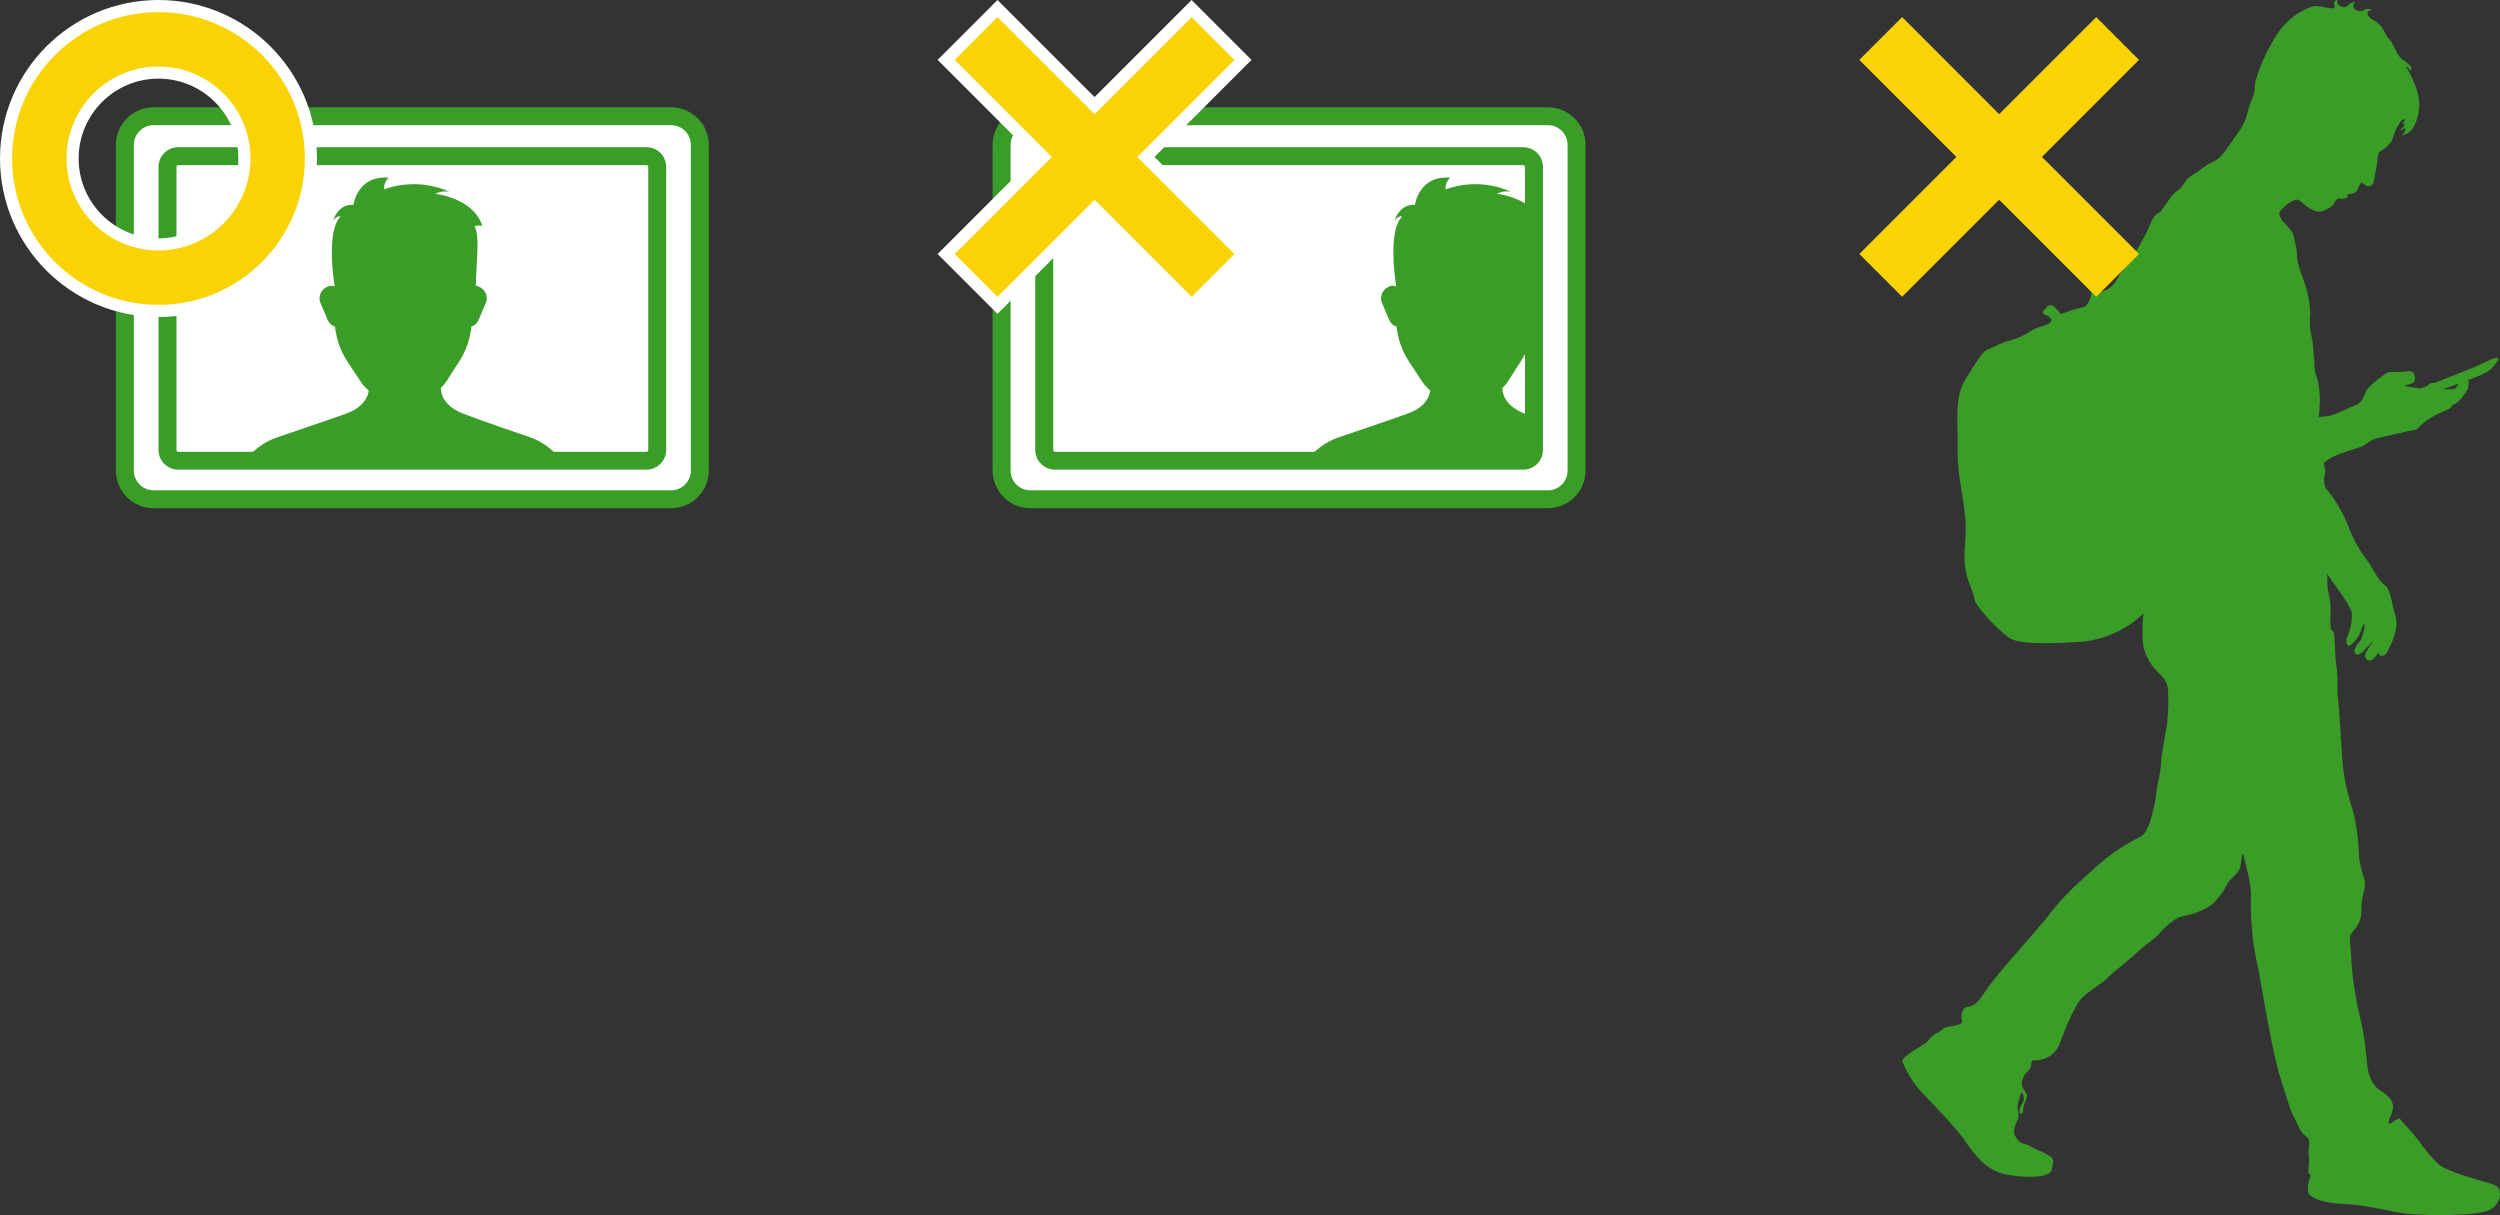
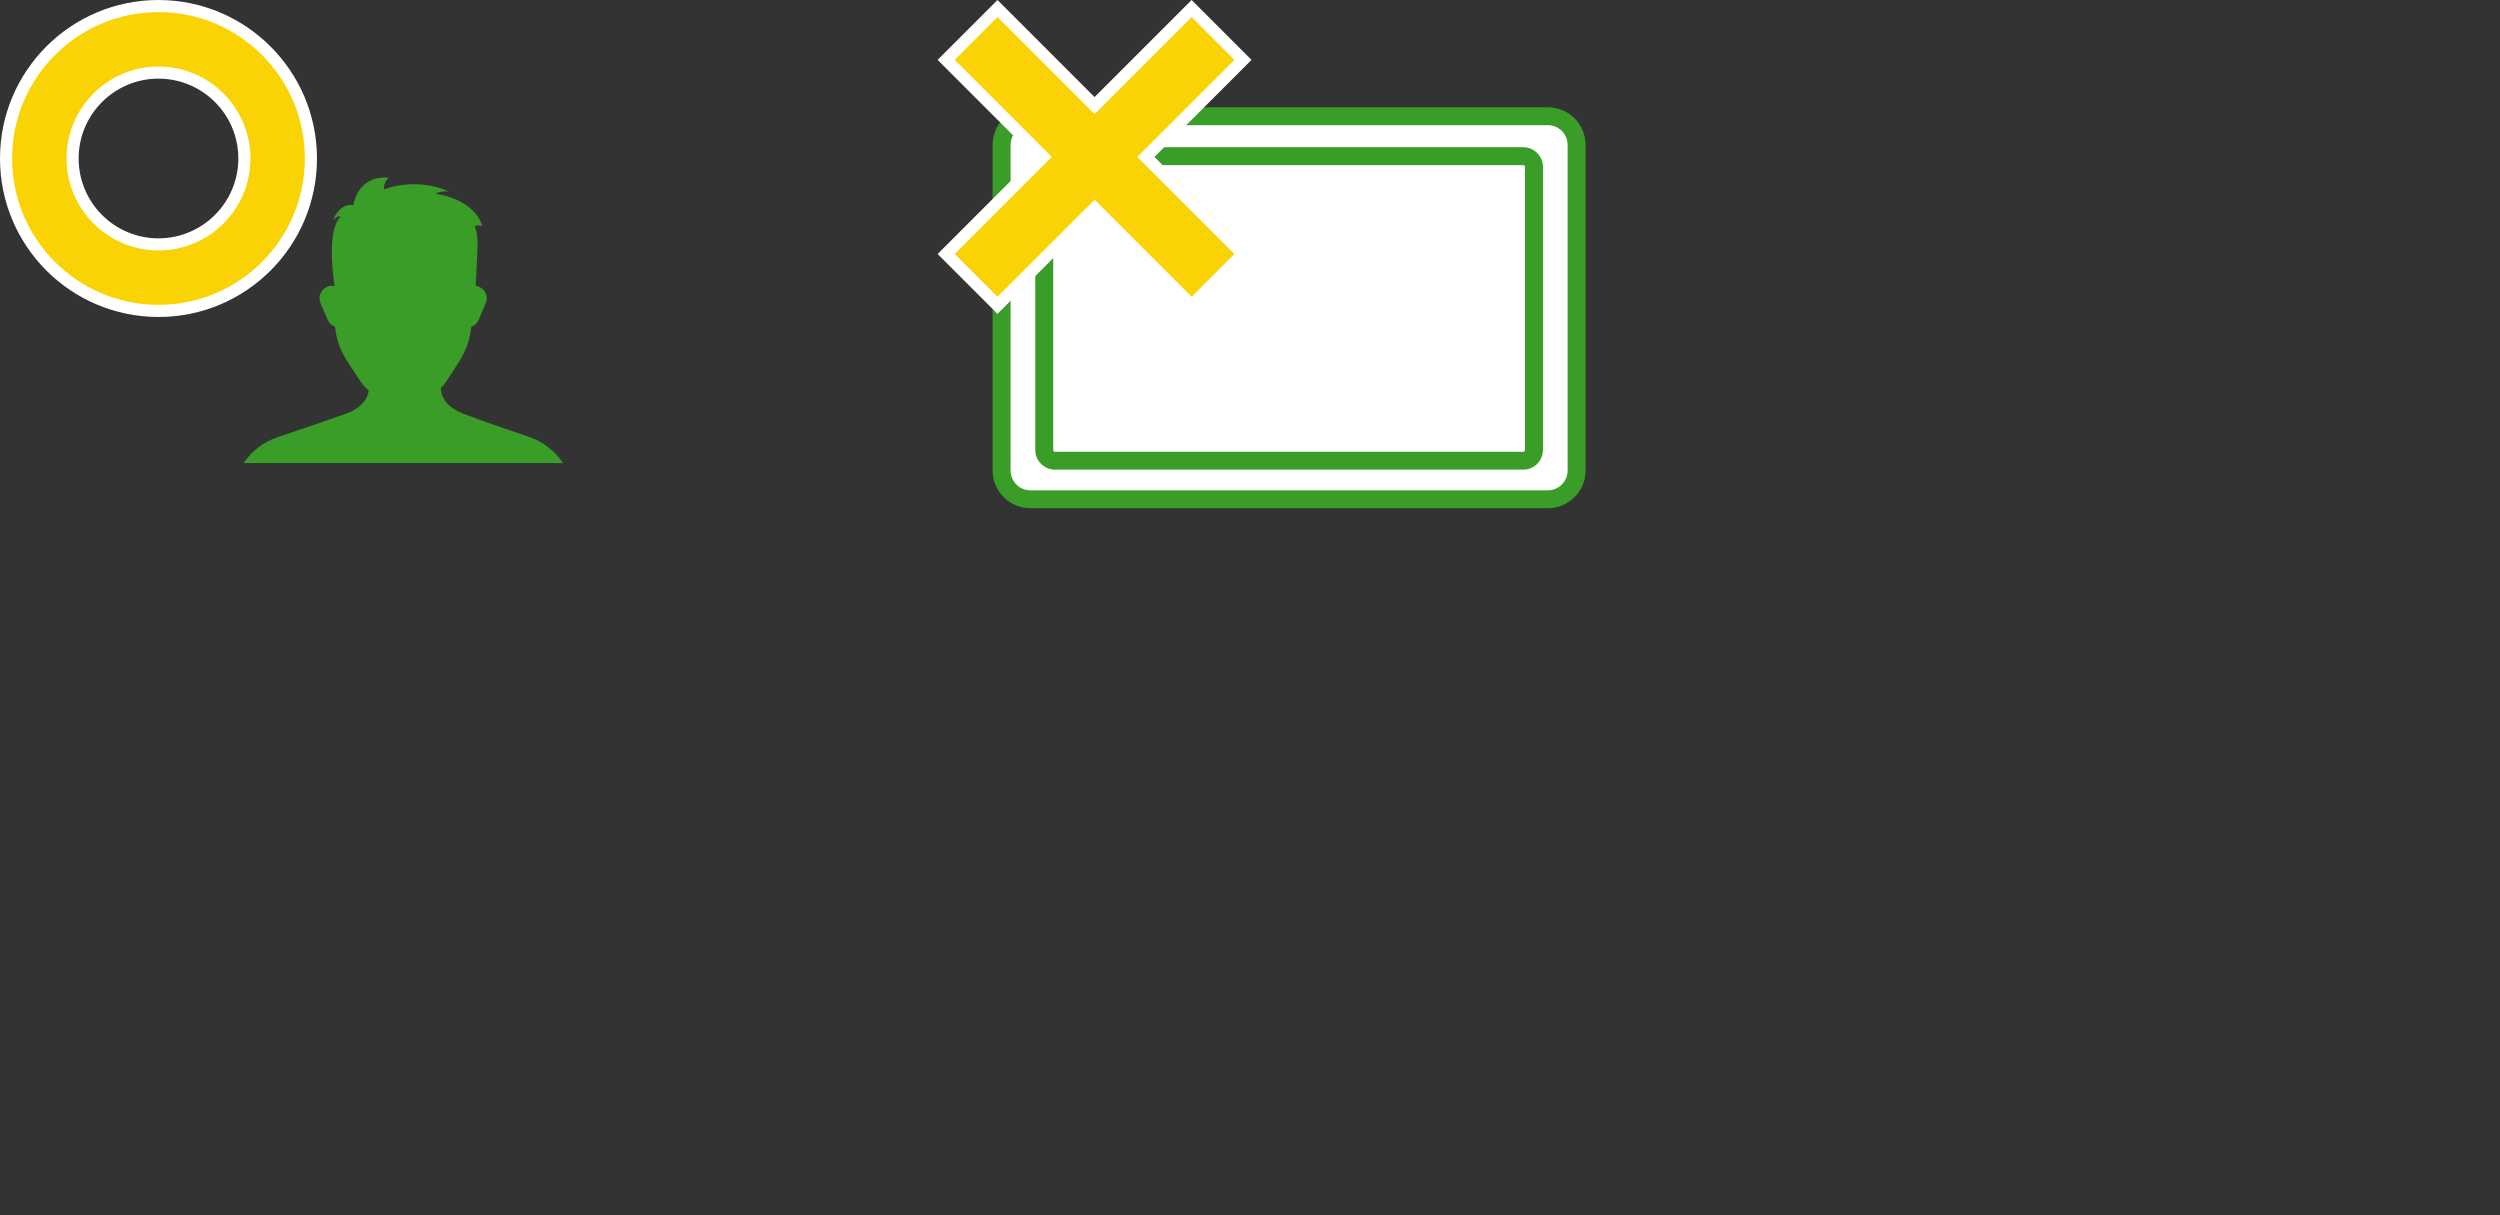
<svg xmlns="http://www.w3.org/2000/svg" id="_レイヤー_1" data-name="レイヤー_1" viewBox="0 0 514.11 249.879">
  <rect x="0" y="0" width="514.11" height="249.879" fill="#333333" stroke="none" />
  <defs>
    <clipPath id="clippath">
-       <rect x="0" width="145.769" height="104.51" style="fill: none;" />
-     </clipPath>
+       </clipPath>
    <clipPath id="clippath-1">
      <rect x="36.292" y="32.593" width="97.013" height="62.63" style="fill: none;" />
    </clipPath>
    <clipPath id="clippath-2">
      <rect x="0" width="145.769" height="104.51" style="fill: none;" />
    </clipPath>
    <clipPath id="clippath-3">
      <rect x="192.816" width="142.499" height="104.51" style="fill: none;" />
    </clipPath>
    <clipPath id="clippath-4">
      <rect x="217.591" y="32.593" width="97.013" height="62.63" style="fill: none;" />
    </clipPath>
    <clipPath id="clippath-5">
      <rect x="192.816" width="142.499" height="104.51" style="fill: none;" />
    </clipPath>
    <clipPath id="clippath-6">
-       <rect x="382.361" width="131.747" height="249.874" style="fill: none;" />
-     </clipPath>
+       </clipPath>
  </defs>
  <g id="_グループ_1254" data-name="グループ_1254">
    <g id="_グループ_1151" data-name="グループ_1151">
      <g id="_グループ_1146" data-name="グループ_1146">
        <g style="clip-path: url(#clippath);">
          <g id="_グループ_1145" data-name="グループ_1145">
            <path id="_パス_3128" data-name="パス_3128" d="M137.994,102.671H31.597c-3.259.013-5.91-2.619-5.923-5.877,0-.002,0-.005,0-.007V29.787c.008-3.259,2.656-5.893,5.915-5.885.003,0,.005,0,.008,0h106.4c3.259-.013,5.91,2.619,5.923,5.877,0,.003,0,.005,0,.008v67c-.008,3.259-2.655,5.894-5.914,5.886-.002,0-.005,0-.007,0l-.005-.002Z" style="fill: #fff;" />
            <path id="_パス_3129" data-name="パス_3129" d="M137.998,104.51H31.597c-4.277.008-7.753-3.447-7.772-7.724V29.786c.019-4.277,3.495-7.732,7.772-7.724h106.4c4.277-.008,7.754,3.447,7.772,7.724v67c-.018,4.277-3.495,7.732-7.772,7.724M31.597,25.74c-2.241-.004-4.062,1.806-4.072,4.047v67c.01,2.241,1.831,4.051,4.072,4.047h106.4c2.241.005,4.063-1.806,4.072-4.047V29.787c-.01-2.241-1.831-4.051-4.072-4.047H31.597Z" style="fill: #399d27;" />
-             <path id="_パス_3130" data-name="パス_3130" d="M132.931,96.576H36.665c-2.242.005-4.064-1.805-4.073-4.047v-58.215c.011-2.24,1.833-4.048,4.072-4.042h96.266c2.241-.004,4.062,1.806,4.072,4.047v58.218c-.01,2.241-1.831,4.051-4.072,4.047M36.665,33.953c-.206,0-.373.167-.373.373v58.218c0,.206.167.373.373.373h96.266c.206,0,.373-.167.373-.373h0v-58.218c0-.206-.167-.373-.373-.373H36.665Z" style="fill: #399d27;" />
          </g>
        </g>
      </g>
      <g id="_グループ_1148" data-name="グループ_1148">
        <g style="clip-path: url(#clippath-1);">
          <g id="_グループ_1147" data-name="グループ_1147">
            <path id="_パス_3131" data-name="パス_3131" d="M118.015,102.694c-0-5.751-3.628-10.876-9.051-12.789,0,0-9.957-3.359-13.753-4.852-2.434-.958-4.47-2.658-4.557-5.236.47-.47.889-.988,1.25-1.546l2.525-3.928c1.398-2.159,2.256-4.623,2.501-7.184.609-.173,1.116-.598,1.393-1.167.035-.057.066-.116.092-.178l1.57-3.683c.394-1.24-.203-2.578-1.388-3.115l-.157-.081c-.19-.096-.398-.153-.61-.169.091-1.9.231-4.805.347-7.256.193-4.026-.588-4.9-.588-4.9.407-.408,1.6-.168,1.6-.168-1.916-5.821-9.7-6.588-9.7-6.588.901-.459,1.927-.61,2.922-.43-4.244-1.88-9.048-2.051-13.415-.479-.088-.908.269-1.803.959-2.4-6.465-.576-7.28,5.604-7.28,5.604-3.162-.287-4.172,3.183-4.172,3.183.953-1.146,1.531-.787,1.531-.787-2.912,2.914-1.459,12.788-1.227,14.208v.164c-.454-.219-.983-.213-1.432.014l-.157.081c-1.185.537-1.782,1.875-1.388,3.115l1.57,3.683c.026.062.057.121.092.178.278.573.788 1,1.401,1.171.263,2.587,1.15,5.071,2.585,7.24l2.6,3.951c.488.739,1.078,1.405,1.752,1.98-.333,2.281-2.223,3.844-4.523,4.682-3.566,1.3-14.355,4.939-14.355,4.939-5.475,1.883-9.151,7.034-9.151,12.824v1.734h70.214v-1.815Z" style="fill: #399d27;" />
          </g>
        </g>
      </g>
      <g id="_グループ_1150" data-name="グループ_1150">
        <g style="clip-path: url(#clippath-2);">
          <g id="_グループ_1149" data-name="グループ_1149">
            <path id="_パス_3132" data-name="パス_3132" d="M32.593,63.944c-17.314-.001-31.348-14.037-31.347-31.351.001-17.314,14.037-31.348,31.351-31.347,17.312.001,31.346,14.035,31.347,31.347-.018,17.307-14.044,31.333-31.351,31.351M32.593,14.93c-9.756,0-17.665,7.909-17.665,17.665s7.909,17.665,17.665,17.665,17.665-7.909,17.665-17.665v-.002c-.012-9.751-7.914-17.653-17.665-17.665" style="fill: #f9d303;" />
            <path id="_パス_3133" data-name="パス_3133" d="M32.593,2.488c16.624.003,30.098,13.481,30.095,30.105-.003,16.624-13.481,30.098-30.105,30.095-16.62-.003-30.092-13.475-30.095-30.095.018-16.619,13.486-30.087,30.105-30.105M32.593,51.502c10.443-.001,18.909-8.467,18.908-18.91s-8.467-18.909-18.91-18.908c-10.443.001-18.909,8.467-18.908,18.91.013,10.438,8.472,18.895,18.91,18.906M32.593,0C14.592,0,0,14.592,0,32.593s14.592,32.593,32.593,32.593,32.593-14.592,32.593-32.593h0C65.166,14.601,50.585.02,32.593,0M32.593,49.014c-9.069.001-16.421-7.351-16.422-16.42-.001-9.069,7.351-16.421,16.42-16.422,9.069-.001,16.421,7.351,16.422,16.42v.002c-.011,9.064-7.356,16.409-16.42,16.42" style="fill: #fff;" />
          </g>
        </g>
      </g>
    </g>
    <g id="_グループ_1158" data-name="グループ_1158">
      <g id="_グループ_1153" data-name="グループ_1153">
        <g style="clip-path: url(#clippath-3);">
          <g id="_グループ_1152" data-name="グループ_1152">
            <path id="_パス_3134" data-name="パス_3134" d="M318.297,102.671h-106.4c-3.259.013-5.91-2.619-5.923-5.877,0-.002,0-.005,0-.007V29.787c.007-3.259,2.655-5.894,5.913-5.887.003,0,.007,0,.01,0h106.4c3.259-.013,5.91,2.619,5.923,5.877,0,.003,0,.005,0,.008v67c-.008,3.259-2.655,5.894-5.914,5.886h-.007s-.002,0-.002,0Z" style="fill: #fff;" />
            <path id="_パス_3135" data-name="パス_3135" d="M318.297,104.51h-106.401c-4.277.008-7.753-3.447-7.772-7.724V29.786c.019-4.277,3.495-7.732,7.772-7.724h106.4c4.277-.008,7.754,3.447,7.772,7.724v67c-.018,4.277-3.495,7.732-7.772,7.724M211.896,25.74c-2.241-.004-4.062,1.806-4.072,4.047v67c.01,2.241,1.831,4.051,4.072,4.047h106.4c2.241.005,4.063-1.806,4.072-4.047V29.787c-.01-2.241-1.831-4.051-4.072-4.047h-106.4Z" style="fill: #399d27;" />
            <path id="_パス_3136" data-name="パス_3136" d="M313.231,96.576h-96.266c-2.241.005-4.063-1.806-4.072-4.047v-58.215c.011-2.24,1.833-4.048,4.072-4.042h96.266c2.241-.004,4.062,1.806,4.072,4.047v58.218c-.01,2.241-1.831,4.051-4.072,4.047M216.965,33.953c-.206,0-.373.167-.373.373v58.218c0,.206.167.373.373.373h96.266c.206,0,.373-.167.373-.373h0v-58.218c0-.206-.167-.373-.373-.373h-96.266Z" style="fill: #399d27;" />
          </g>
        </g>
      </g>
      <g id="_グループ_1155" data-name="グループ_1155">
        <g style="clip-path: url(#clippath-4);">
          <g id="_グループ_1154" data-name="グループ_1154">
-             <path id="_パス_3137" data-name="パス_3137" d="M336.314,102.694c-0-5.751-3.628-10.876-9.051-12.789,0,0-9.957-3.359-13.753-4.852-2.434-.958-4.47-2.658-4.557-5.236.47-.47.889-.988,1.25-1.546l2.525-3.928c1.398-2.161,2.256-4.626,2.5-7.188.609-.174,1.115-.598,1.393-1.167.035-.057.066-.116.092-.178l1.57-3.683c.394-1.24-.203-2.578-1.388-3.115l-.157-.081c-.19-.096-.398-.153-.61-.169.091-1.9.231-4.805.347-7.256.193-4.026-.588-4.9-.588-4.9.407-.408,1.6-.168,1.6-.168-1.916-5.821-9.7-6.588-9.7-6.588.901-.459,1.927-.61,2.922-.43-4.244-1.88-9.048-2.051-13.415-.479-.088-.908.269-1.803.959-2.4-6.469-.575-7.283,5.605-7.283,5.605-3.162-.287-4.172,3.183-4.172,3.183.953-1.146,1.531-.787,1.531-.787-2.912,2.912-1.454,12.788-1.227,14.209v.164c-.454-.219-.984-.214-1.434.014l-.157.081c-1.185.537-1.782,1.875-1.388,3.115l1.57,3.683c.026.062.057.121.092.178.278.575.791,1.003,1.407,1.173.263,2.587,1.15,5.071,2.585,7.24l2.6,3.951c.488.739,1.078,1.405,1.752,1.98-.335,2.281-2.223,3.844-4.523,4.682-3.566,1.3-14.355,4.939-14.355,4.939-5.478,1.88-9.157,7.032-9.159,12.823v1.735h70.217l.005-1.815Z" style="fill: #399d27;" />
-           </g>
+             </g>
        </g>
      </g>
      <g id="_グループ_1157" data-name="グループ_1157">
        <g style="clip-path: url(#clippath-5);">
          <g id="_グループ_1156" data-name="グループ_1156">
            <path id="_パス_3138" data-name="パス_3138" d="M225.09,42.828l-19.961,19.959-10.553-10.553,19.961-19.96-19.961-19.96,10.553-10.555,19.961,19.96L245.05,1.759l10.554,10.555-19.96,19.96,19.96,19.96-10.554,10.553-19.96-19.959Z" style="fill: #f9d303;" />
            <path id="_パス_3139" data-name="パス_3139" d="M245.05,3.518l8.795,8.8-19.96,19.96,19.96,19.96-8.795,8.795-19.96-19.96-19.961,19.955-8.795-8.795,19.96-19.96-19.96-19.959,8.795-8.8,19.961,19.96,19.96-19.956ZM245.05,0l-1.759,1.759-18.2,18.2L206.891,1.759l-1.762-1.759-1.759,1.759-8.795,8.795-1.759,1.76,1.76,1.759,18.2,18.2-18.2,18.2-1.76,1.76,1.76,1.759,8.795,8.795,1.759,1.759,1.759-1.759,18.2-18.2,18.2,18.2,1.759,1.759,1.759-1.759,8.8-8.795,1.759-1.759-1.759-1.76-18.2-18.2,18.2-18.2,1.759-1.759-1.759-1.76-8.8-8.795-1.757-1.759Z" style="fill: #fff;" />
          </g>
        </g>
      </g>
    </g>
    <g id="_グループ_1160" data-name="グループ_1160">
      <g style="clip-path: url(#clippath-6);">
        <g id="_グループ_1159" data-name="グループ_1159">
-           <path id="_パス_3140" data-name="パス_3140" d="M513.38,243.905c-1.11-.642-3.544-1.111-6.367-2.053s-5.17-1.794-6.11-2.989c-.96-.999-1.859-2.055-2.693-3.162-1.142-1.65-2.429-3.195-3.846-4.616-.769-.683-.684-1.411-1.5-.9s-2.008,1.664-1.581.255,1.581-2.948.086-4.657-2.648-1.411-3.721-3.675-.769-3.889-1.408-8.163-1.453-6.668-1.623-8.121c-.475-2.444-.817-4.912-1.026-7.393-.085-2.733-.427-5.17-.3-5.982s2.437-2.137,2.309-5.214,1.11-4.531.641-6.368c-.495-1.371-.854-2.788-1.07-4.23-.083-1.5-.342-6.967-1.452-10.386-1.096-3.294-1.785-6.71-2.05-10.171-.215-3.248-.473-7.094-.642-9.914-.2-1.688-.314-3.385-.342-5.085.052-1.573-.049-3.147-.3-4.7-.215-1.5-.215-5.6-.47-6.324s-.642.085-.683-1.709.128-3.207-.044-4.487-.556-2.779-.556-3.163-.042-2.65-.042-2.65c0,0-.343-.585,1.081,1.554s3.989,5.242,3.989,6.78c.012,1.526-.289,3.038-.883,4.443-.513.97-.2,2.395.6,1.822.925-.687,1.636-1.624,2.049-2.7.23-.882.884-2.166.827-1.4-.057,1.134-.357,2.241-.882,3.248-.544.683-1.426,1.709-1.141,2.421s1.082.4,1.682-.2,1.054-1.11,1.225-1.224,1.2-1.653.769-.8-1.368,1.8-1.51,2.677c-.104.525.238,1.035.763,1.139.39.077.787-.092,1.002-.425.355-.381.689-.782,1-1.2,0,0,0,.769.713.684s.911-.514,1.65-1.994c.575-1.172.987-2.417,1.227-3.7.138-.815.1-1.65-.112-2.449-.173-.628-.486-1.6-.714-2.737-.173-1.109-.519-2.184-1.025-3.186-1.029-.798-1.875-1.809-2.478-2.963-.814-1.44-1.728-2.82-2.736-4.131-.96-1.478-1.78-3.041-2.449-4.671-.68-1.843-1.534-3.618-2.55-5.3-.692-1.147-1.478-2.233-2.351-3.248-.334-.645-.482-1.371-.427-2.095.172-1.026.384-1.239.214-1.88-.113-.436-.198-.878-.256-1.325,1.112-.894,2.38-1.574,3.739-2.008,2.563-.919,4.038-1.156,4.873-1.8.849-.738,1.882-1.232,2.989-1.432,1.243-.169,4.874-1.174,6.453-1.387s1.561-.877,2.4-1.54c1.028-.81,2.145-1.498,3.331-2.051,1.3-.6,2.224-.832,2.479-1.367s1.047-.514,1.625-1.239c.636-.697,1.2-1.456,1.686-2.265.157-.534.23-1.089.216-1.645,0,0-.1-.107-.241-.25,1.505-.565,2.8-1.072,3.316-1.337,1.183-.542,2.164-1.446,2.8-2.581.9-1.259-1.025-.469-1.025-.469l-3.612,1.667-8.311,3.3c-.436-.09-.888.033-1.219.33-.055.069-.106.14-.152.215l-1.429.567c-.873-.109-2.147-.361-2.456-.376-.407-.022-1.284-.151-.342-.364s1.58-.449,1.623-1.026.063-1.965-1.474-1.8c-1.077.145-2.163.209-3.249.193-.493-.044-.9-.062-2.053.833s-2.989,2.274-3.395,3.32c0,0-.522,2.106-2.089,2.677s-4.358,2.109-5.725,2.222-1.8.286-1.766.116.143-1.54.2-3.135c.008-1.19-.078-2.379-.259-3.555-.082-.97-.853-2.366-.824-3.448-.013-1.004-.089-2.006-.228-3-.049-1.394-.231-2.78-.542-4.14-.224-1.276-.266-2.577-.123-3.865-.071-2.281-.503-4.537-1.28-6.683-.3-.9-.658-1.79-.945-2.7-.1-.3-.187-.606-.265-.914-.311-1.238-.147-2.549-.493-3.767-.4-1.4-.228-2.05-1.026-3.132s-1.538-1.682-1.766-2.024-.712-1.167-.541-1.681c.683-.983,1.605-1.777,2.678-2.308.911-.371,1.111-.4,1.71.114s2.877,2.734,4.728,1.88,1.993-1.283,2.308-1.822.342-.74,1.026-.656,1.622-.172,1.594-.457-.311-.371.2-.484,1.367-.029,1.71-.74.656-1.766,1-1.6.8.912,1.623.683.8-.94.969-1.908.513-2.393.6-3.476.229-1.567.513-1.709c1.023-.573,1.892-1.384,2.534-2.365.194-.783.462-1.546.8-2.279.514-.855.769-1.4.912-1.567s.94-.656.856-.313-.372.713-.6.741c0,0,.153.228.606-.114-.107.737-.614,1.353-1.317,1.6.577-.041,1.121-.283,1.538-.684-.1.644-.398,1.242-.853,1.709,1.201-.26,2.2-1.089,2.676-2.222,1.05-2.242,1.204-4.801.429-7.152-.563-1.709-1.329-3.345-2.28-4.873-.226-.284.856.458.969.94,0,0,.627-.513-.484-1.48s-1.34-.771-2.051-1.852-1.139-2.564-1.907-3.277-1.113-2.763-3.023-3.732-1.651-2.279-.4-2.08c-.517-.439-1.273-.447-1.8-.02-1.138.675-2.992-.777-1.594-1.661-.599-.098-1.202.144-1.569.627-.626.829-2.678.06-2.168-1.109,0,0-.94.029-.684.913.256.884-.029.825-1,.768s-2.421-.8-3.846-.226c-2.771,1.051-5.142,2.944-6.781,5.413-1.817,2.737-3.252,5.708-4.268,8.832-.938,2.764.056,2.252-1.026,4.73s-.939,4.188-2.477,6.3-3.106,4.73-4.3,5.755-1.678.769-3.3,2.023-2.962,1.825-3.42,2.536c-.359.618-.789,1.191-1.281,1.709-.6.627-1.138.74-1.908,1.794-.55.755-1.419,2.016-2.194,3.124.23-.345-.082,0-.684.353-.74.435-1.367,2.109-1.937,3.418s-2.335,4.159-2.849,5.3-2.336,2.678-3.42,4.672c-.694,1.35-1.946,2.328-3.425,2.673-.229-.114.226-1.367-.4-1.424s-1.994,1.2-1.539,1.424-.514,2.849-1.539,3.078c-1.301.274-2.578.654-3.817,1.135-1.424.57-.853-.113-1.424-.513s-.8-1.082-1.482-1.025-.8.4-1.482,1.2,1.424.8,1.6,1.824-2.28,1.2-3.818,2.051c-1.391.967-2.932,1.698-4.561,2.163-1.881.4-2.68,1.082-4.33,1.708s-2,1.822-4.675,5.869-1.763,9.174-1.878,14.246.856,8.6,1.426,13.105-.057,6.838,0,10.255,1.877,6.61,1.993,7.693,1.025,2.166,2,3.305c1.536,1.879,3.296,3.562,5.241,5.014,2.051,1.366,8.32,1.2,14.587.8,4.453-.361,8.68-2.115,12.081-5.013.331-.254.633-.544.9-.865-.246,2.103-.275,4.225-.087,6.334.336,2.088,1.323,4.017,2.82,5.511,1.284,1.284,2.095,2.009,2.309,3.8.142,2.323.084,4.653-.172,6.966-.17,1.281-1.025,5.64-1.2,7.351-.031,1.367-.203,2.728-.513,4.06-.384,1.153-.6,4.273-.984,5.726-.279,1.349-.65,2.677-1.111,3.975-.384.769-.812,1.8-1.58,2.137-2.489,1.25-4.851,2.738-7.053,4.442-2.312,1.931-8.212,6.973-11.112,10.781s-7.779,9.018-11.195,13.163-3.632,5.553-5.129,6.323-1.668-.042-2.265,1.455.855,2.179-1.025,2.648-2.392.3-2.949.812c-.418.385-.894.702-1.411.939-.498.261-.935.625-1.281,1.069-.421.566-.961,1.032-1.581,1.368-1.2.769-1.752.983-2.31,1.453s-1.88,1.111-1.708,1.965c.97,2.436,2.407,4.657,4.231,6.54,2.436,2.606,6.54,6.709,8.506,9.528s4.4,6.411,8.887,7.139,8.761.555,9.061-1.112.769-2.138-.942-3.078-2.395-1.025-3.29-1.623-2.178-.427-2.864-1.5-.81-1.112-.556-2.393.984-1.625.77-2.948c-.237-.843-.207-1.74.087-2.565.3-.983.341-1.667.6-1.709s.684,1.367.3,1.922-.942,1.839-.77,2.224.77.255.77-.386c-.012-.592.12-1.179.384-1.709.341-.9.513-1.367.341-1.752s-.683-.942-.769-1.283-.256-.172-.214-1.028c.045-.694.316-1.354.771-1.88.341-.427,1.067-.9,1.152-1.794s0-.984,1.368-.94c2.153-.215,3.97-1.696,4.616-3.761.939-2.606,2.991-7.65,4.486-9.1s4.017-2.862,5.384-4.231,4.4-3.632,5.9-5.084,3.634-2.779,4.445-3.719c1.103-1.359,2.434-2.515,3.933-3.418,1.238-.511,5.426-.853,7.776-3.462s2.009-3.29,3.119-4.4,1.8-1.667,2.01-2.821.3-3.076.555-2.308.555,2.009,1.025,4.146c.464,1.813.652,3.687.557,5.556-.036,3.842.305,7.679,1.019,11.454.769,3.375,1.281,6.752,1.454,7.693s2.178,12.82,3.759,17.606,1.753,5.9,2.607,7.479,1.281,2.991,1.965,3.547,1.2.856,1.2,1.71c.003.529-.04,1.058-.129,1.58-.085.769.17,1.54.086,2.609s-.256,2.092,0,2.222.429.43.257.664-1.026,3.054-.044,3.78,2.651,1.623,6.925,1.794,9.528,1.54,12.649,1.967,14.487.642,17.222-.683,2.651-4.317,1.538-4.958M504.583,79.999c-.54.06-1.544.087-2.37.1.943-.335,2.115-.755,3.3-1.186-.17.541-.409,1.026-.926,1.084" style="fill: #399d27;" />
          <path id="_パス_3141" data-name="パス_3141" d="M439.872,12.314l-8.795-8.795-19.961,19.959-19.955-19.959-8.8,8.795,19.96,19.96-19.96,19.959,8.8,8.795,19.96-19.96,19.961,19.96,8.795-8.795-19.96-19.96,19.955-19.959Z" style="fill: #f9d303;" />
        </g>
      </g>
    </g>
  </g>
</svg>